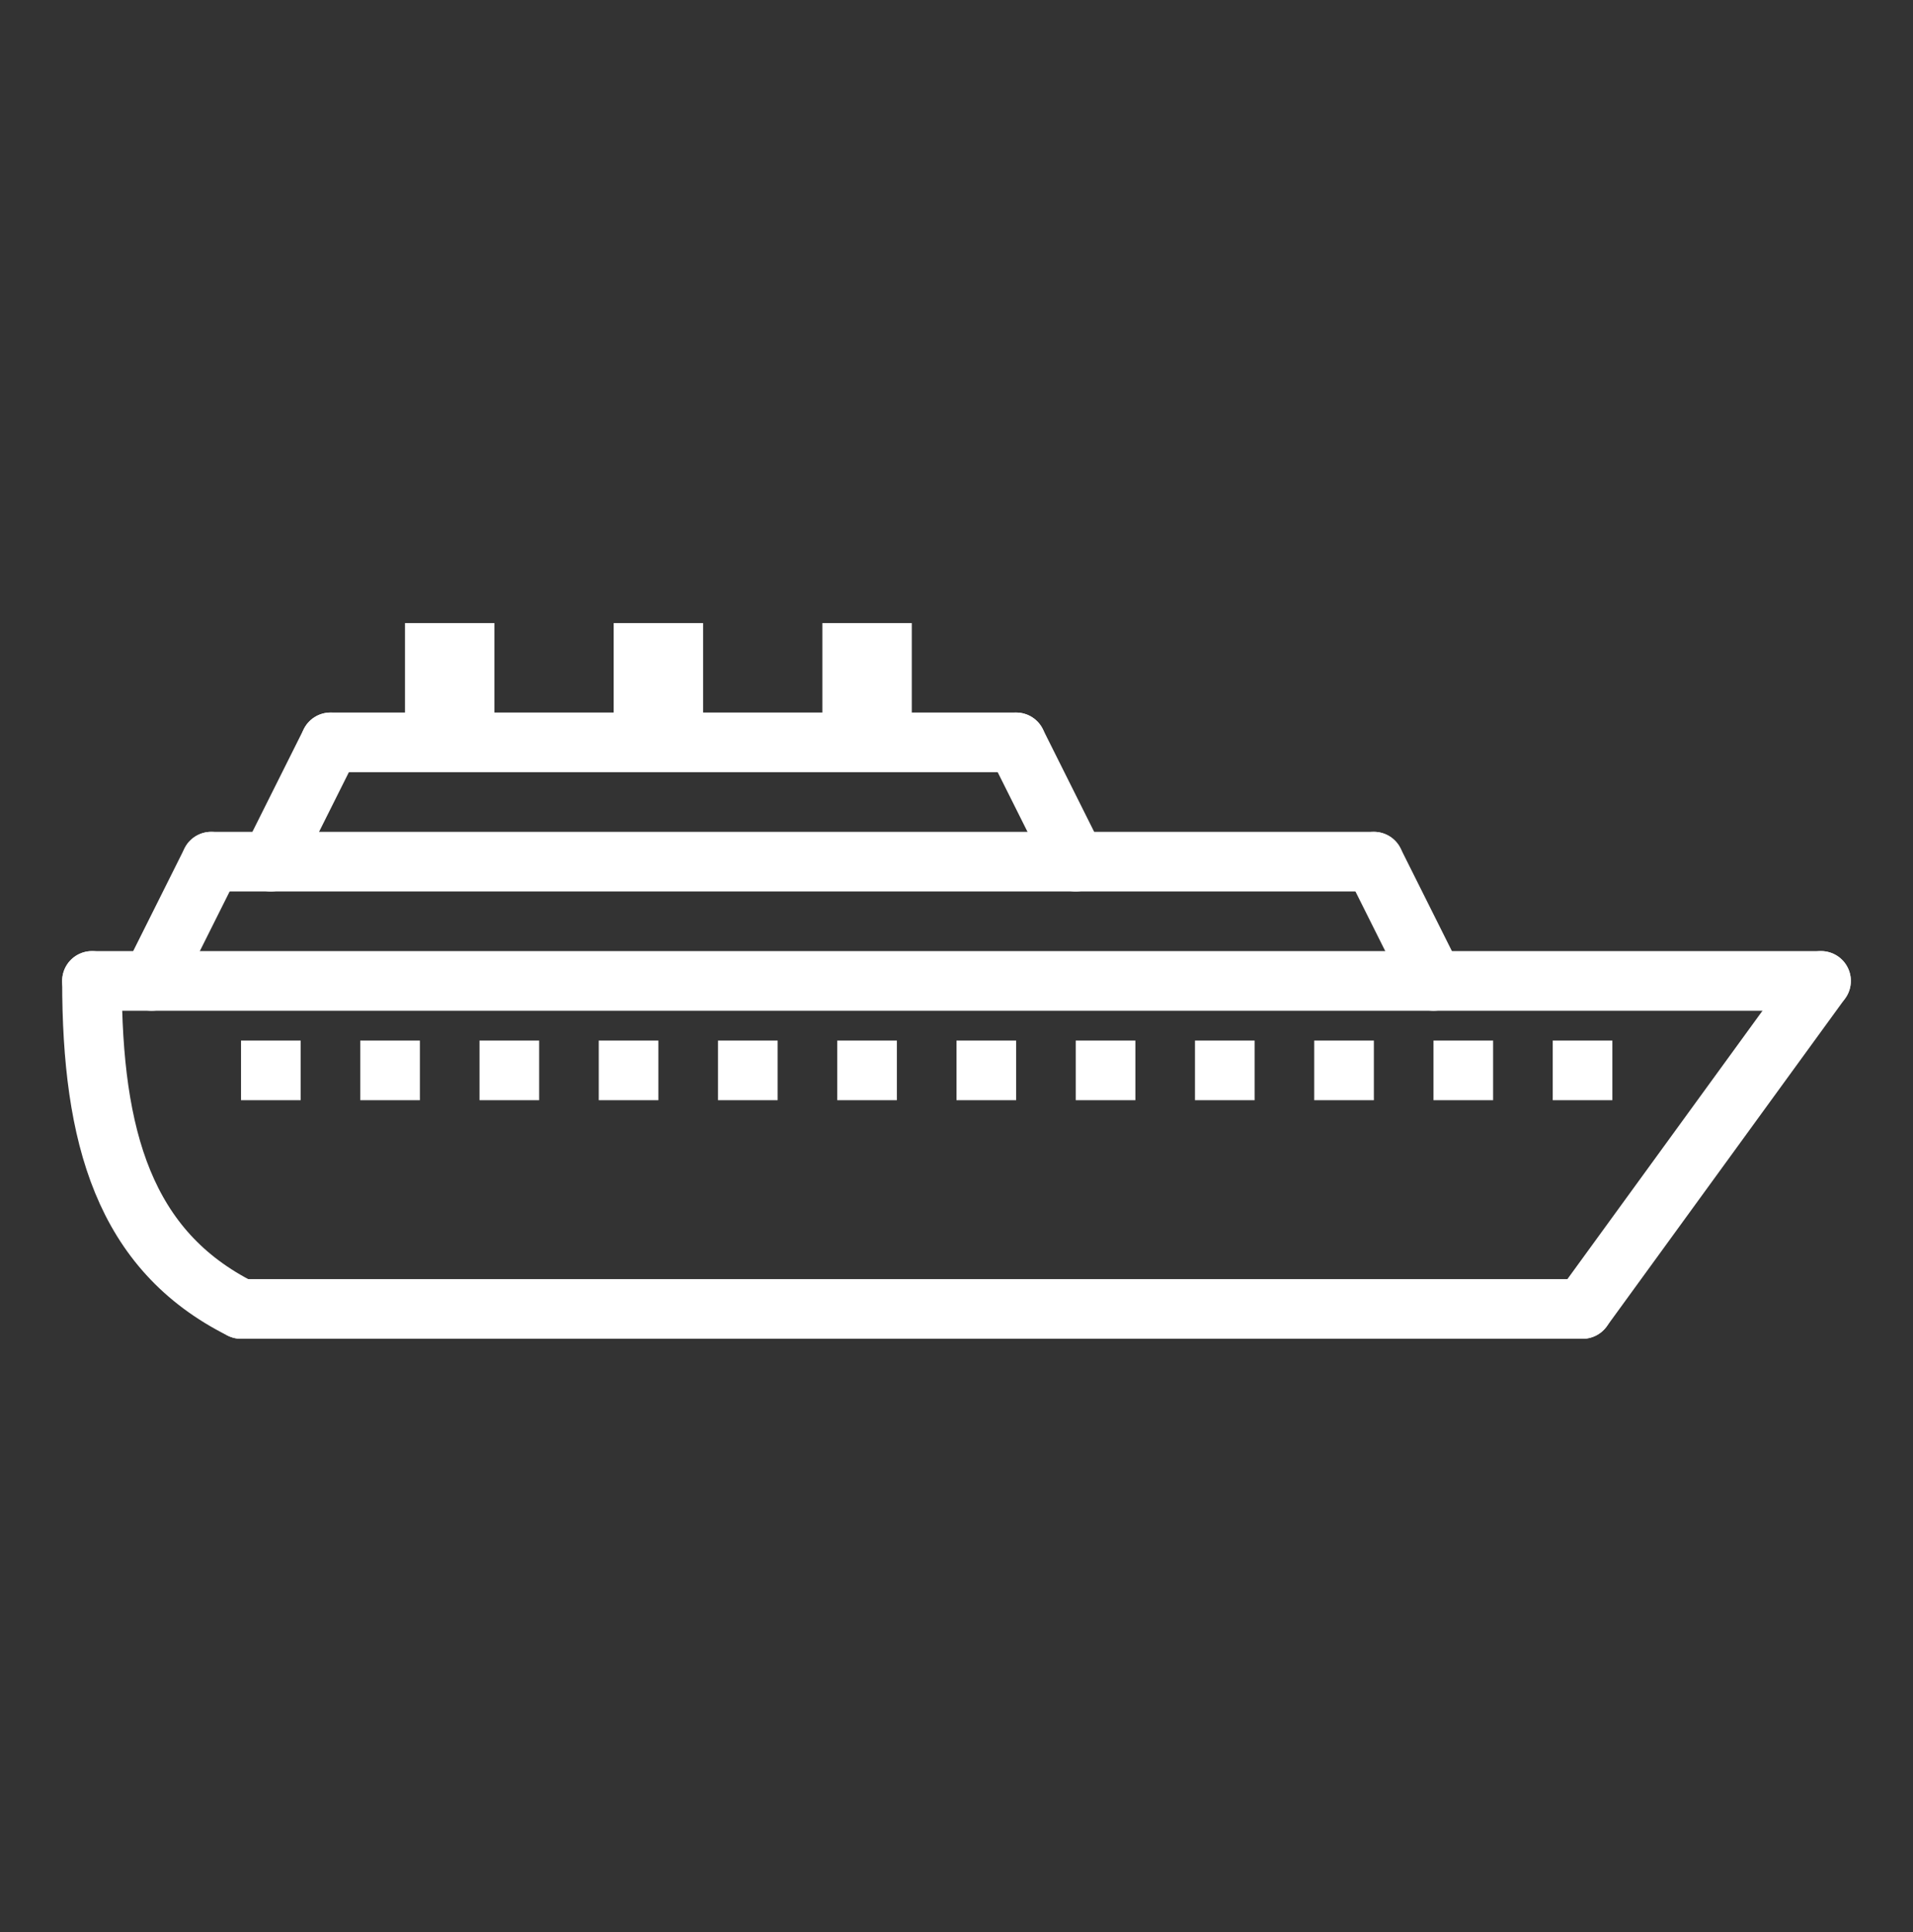
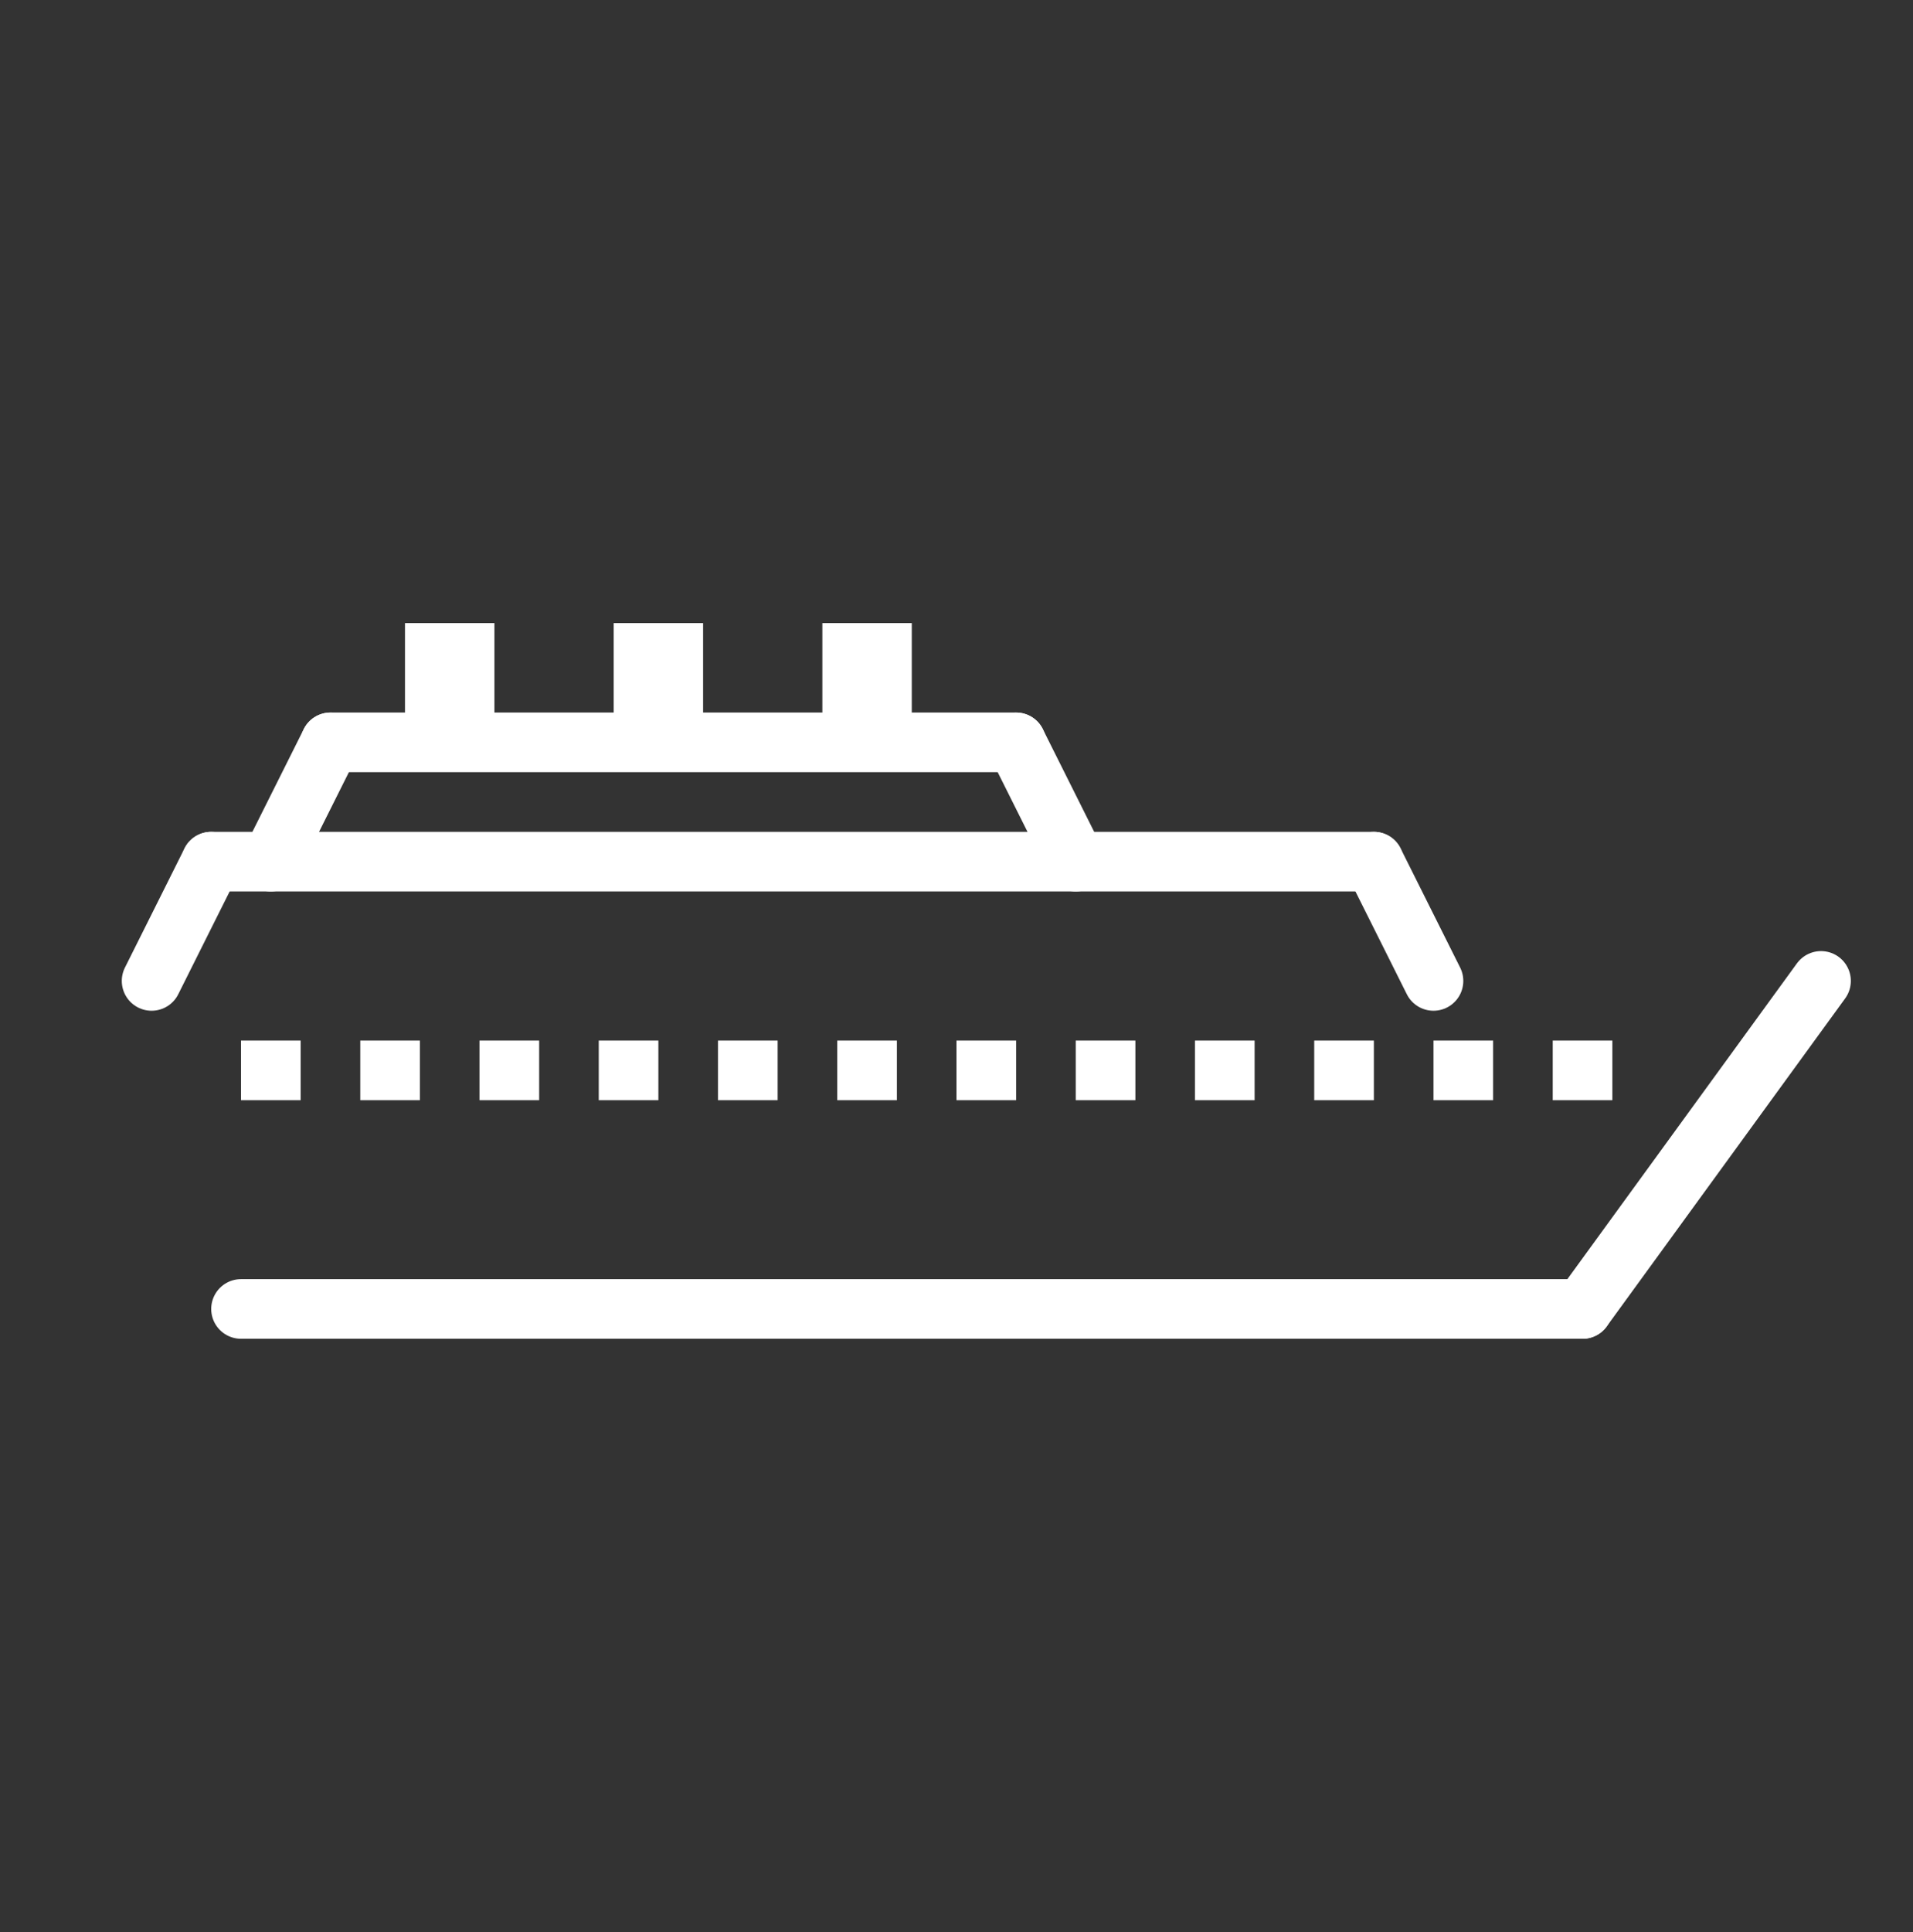
<svg xmlns="http://www.w3.org/2000/svg" version="1.1" id="Layer_1" x="0px" y="0px" width="99.047px" height="100px" viewBox="0 0 99.047 100" enable-background="new 0 0 99.047 100" xml:space="preserve">
  <rect x="0" y="0" width="99.047" height="100" fill="#333333" stroke="none" />
-   <path display="none" fill="#969696" stroke="#969696" stroke-width="2" d="M21.4,40.625h56.243v34.148  c0,0.384-0.285,0.67-0.668,0.67H22.07c-0.384,0-0.67-0.286-0.67-0.67V40.625L21.4,40.625z M22.07,29.913h4.687v2.678  c0,1.471,1.208,2.678,2.679,2.678s2.678-1.207,2.678-2.678v-2.678h8.034v2.678c0,1.471,1.208,2.678,2.679,2.678  c1.472,0,2.678-1.207,2.678-2.678v-2.678h8.035v2.678c0,1.471,1.207,2.678,2.681,2.678c1.471,0,2.678-1.207,2.678-2.678v-2.678  h8.033v2.678c0,1.471,1.207,2.678,2.68,2.678c1.472,0,2.679-1.207,2.679-2.678v-2.678h4.687c0.385,0,0.668,0.285,0.668,0.669v8.706  H21.4v-8.706C21.4,30.198,21.687,29.913,22.07,29.913z M69.609,24.555c0.752,0,1.339,0.586,1.339,1.339v6.697  c0,0.754-0.587,1.339-1.339,1.339c-0.754,0-1.34-0.585-1.34-1.339v-6.696C68.27,25.141,68.855,24.555,69.609,24.555z M56.219,24.555  c0.754,0,1.338,0.586,1.338,1.339v6.697c0,0.754-0.584,1.339-1.338,1.339s-1.34-0.585-1.34-1.339v-6.696  C54.879,25.141,55.465,24.555,56.219,24.555z M42.827,24.555c0.753,0,1.339,0.586,1.339,1.339v6.697  c0,0.754-0.586,1.339-1.339,1.339c-0.754,0-1.339-0.585-1.339-1.339v-6.696C41.487,25.141,42.073,24.555,42.827,24.555z   M29.436,24.555c0.754,0,1.34,0.586,1.34,1.339v6.697c0,0.754-0.586,1.339-1.34,1.339s-1.339-0.585-1.339-1.339v-6.696  C28.096,25.141,28.681,24.555,29.436,24.555z M29.436,23.217c-1.471,0-2.678,1.208-2.678,2.678v2.679h-4.687  c-1.103,0-2.009,0.907-2.009,2.008v44.193c0,1.102,0.907,2.009,2.009,2.009h54.904c1.103,0,2.01-0.907,2.01-2.009V30.582  c0-1.102-0.907-2.008-2.01-2.008h-4.687v-2.679c0-1.471-1.207-2.678-2.679-2.678c-1.471,0-2.68,1.208-2.68,2.678v2.679h-8.035  v-2.679c0-1.471-1.207-2.678-2.678-2.678c-1.473,0-2.679,1.208-2.679,2.678v2.679h-8.035v-2.679c0-1.471-1.206-2.678-2.678-2.678  c-1.472,0-2.679,1.208-2.679,2.678v2.679h-8.034v-2.679C32.114,24.424,30.906,23.217,29.436,23.217z" />
+   <path display="none" fill="#969696" stroke="#969696" stroke-width="2" d="M21.4,40.625h56.243v34.148  c0,0.384-0.285,0.67-0.668,0.67H22.07c-0.384,0-0.67-0.286-0.67-0.67V40.625L21.4,40.625z M22.07,29.913h4.687v2.678  c0,1.471,1.208,2.678,2.679,2.678s2.678-1.207,2.678-2.678v-2.678h8.034v2.678c0,1.471,1.208,2.678,2.679,2.678  c1.472,0,2.678-1.207,2.678-2.678v-2.678h8.035v2.678c0,1.471,1.207,2.678,2.681,2.678c1.471,0,2.678-1.207,2.678-2.678v-2.678  h8.033v2.678c0,1.471,1.207,2.678,2.68,2.678c1.472,0,2.679-1.207,2.679-2.678v-2.678h4.687c0.385,0,0.668,0.285,0.668,0.669v8.706  H21.4v-8.706C21.4,30.198,21.687,29.913,22.07,29.913z M69.609,24.555c0.752,0,1.339,0.586,1.339,1.339v6.697  c0,0.754-0.587,1.339-1.339,1.339c-0.754,0-1.34-0.585-1.34-1.339v-6.696C68.27,25.141,68.855,24.555,69.609,24.555z M56.219,24.555  c0.754,0,1.338,0.586,1.338,1.339v6.697c0,0.754-0.584,1.339-1.338,1.339s-1.34-0.585-1.34-1.339v-6.696  C54.879,25.141,55.465,24.555,56.219,24.555z M42.827,24.555c0.753,0,1.339,0.586,1.339,1.339v6.697  c0,0.754-0.586,1.339-1.339,1.339c-0.754,0-1.339-0.585-1.339-1.339v-6.696z   M29.436,24.555c0.754,0,1.34,0.586,1.34,1.339v6.697c0,0.754-0.586,1.339-1.34,1.339s-1.339-0.585-1.339-1.339v-6.696  C28.096,25.141,28.681,24.555,29.436,24.555z M29.436,23.217c-1.471,0-2.678,1.208-2.678,2.678v2.679h-4.687  c-1.103,0-2.009,0.907-2.009,2.008v44.193c0,1.102,0.907,2.009,2.009,2.009h54.904c1.103,0,2.01-0.907,2.01-2.009V30.582  c0-1.102-0.907-2.008-2.01-2.008h-4.687v-2.679c0-1.471-1.207-2.678-2.679-2.678c-1.471,0-2.68,1.208-2.68,2.678v2.679h-8.035  v-2.679c0-1.471-1.207-2.678-2.678-2.678c-1.473,0-2.679,1.208-2.679,2.678v2.679h-8.035v-2.679c0-1.471-1.206-2.678-2.678-2.678  c-1.472,0-2.679,1.208-2.679,2.678v2.679h-8.034v-2.679C32.114,24.424,30.906,23.217,29.436,23.217z" />
  <g>
    <line fill="none" stroke="#FFFFFF" stroke-width="3.087" stroke-linecap="round" x1="81.938" y1="67.75" x2="12.479" y2="67.75" />
    <line fill="none" stroke="#FFFFFF" stroke-width="3.087" stroke-linecap="round" x1="94.285" y1="50.771" x2="81.938" y2="67.75" />
-     <line fill="none" stroke="#FFFFFF" stroke-width="3.087" stroke-linecap="round" x1="4.762" y1="50.771" x2="94.285" y2="50.771" />
    <line fill="none" stroke="#FFFFFF" stroke-width="3.087" stroke-linecap="round" x1="71.133" y1="44.598" x2="74.22" y2="50.771" />
    <line fill="none" stroke="#FFFFFF" stroke-width="3.087" stroke-linecap="round" x1="10.936" y1="44.598" x2="71.133" y2="44.598" />
    <line fill="none" stroke="#FFFFFF" stroke-width="3.087" stroke-linecap="round" x1="7.849" y1="50.771" x2="10.936" y2="44.598" />
    <line fill="none" stroke="#FFFFFF" stroke-width="3.087" stroke-linecap="round" x1="52.61" y1="38.424" x2="55.697" y2="44.598" />
    <line fill="none" stroke="#FFFFFF" stroke-width="3.087" stroke-linecap="round" x1="14.022" y1="44.598" x2="17.11" y2="38.424" />
    <line fill="none" stroke="#FFFFFF" stroke-width="3.087" stroke-linecap="round" x1="52.61" y1="38.424" x2="17.11" y2="38.424" />
-     <path fill="none" stroke="#FFFFFF" stroke-width="3.087" stroke-linecap="round" d="M4.762,50.771   c0,8.103,1.674,13.955,7.717,16.979" />
    <line fill="none" stroke="#FFFFFF" stroke-width="4.63" x1="44.893" y1="38.424" x2="44.893" y2="32.25" />
    <line fill="none" stroke="#FFFFFF" stroke-width="4.63" x1="34.088" y1="38.424" x2="34.088" y2="32.25" />
    <line fill="none" stroke="#FFFFFF" stroke-width="4.63" x1="23.284" y1="38.424" x2="23.284" y2="32.25" />
    <line fill="none" stroke="#FFFFFF" stroke-width="3.087" x1="77.307" y1="55.402" x2="74.22" y2="55.402" />
    <line fill="none" stroke="#FFFFFF" stroke-width="3.087" x1="71.133" y1="55.402" x2="68.045" y2="55.402" />
    <line fill="none" stroke="#FFFFFF" stroke-width="3.087" x1="64.958" y1="55.402" x2="61.871" y2="55.402" />
    <line fill="none" stroke="#FFFFFF" stroke-width="3.087" x1="58.785" y1="55.402" x2="55.697" y2="55.402" />
    <line fill="none" stroke="#FFFFFF" stroke-width="3.087" x1="52.61" y1="55.402" x2="49.523" y2="55.402" />
    <line fill="none" stroke="#FFFFFF" stroke-width="3.087" x1="46.437" y1="55.402" x2="43.35" y2="55.402" />
    <line fill="none" stroke="#FFFFFF" stroke-width="3.087" x1="40.263" y1="55.402" x2="37.175" y2="55.402" />
    <line fill="none" stroke="#FFFFFF" stroke-width="3.087" x1="34.088" y1="55.402" x2="31.001" y2="55.402" />
    <line fill="none" stroke="#FFFFFF" stroke-width="3.087" x1="27.915" y1="55.402" x2="24.827" y2="55.402" />
    <line fill="none" stroke="#FFFFFF" stroke-width="3.087" x1="21.74" y1="55.402" x2="18.653" y2="55.402" />
    <line fill="none" stroke="#FFFFFF" stroke-width="3.087" x1="15.566" y1="55.402" x2="12.479" y2="55.402" />
    <line fill="none" stroke="#FFFFFF" stroke-width="3.087" x1="83.481" y1="55.402" x2="80.394" y2="55.402" />
  </g>
</svg>